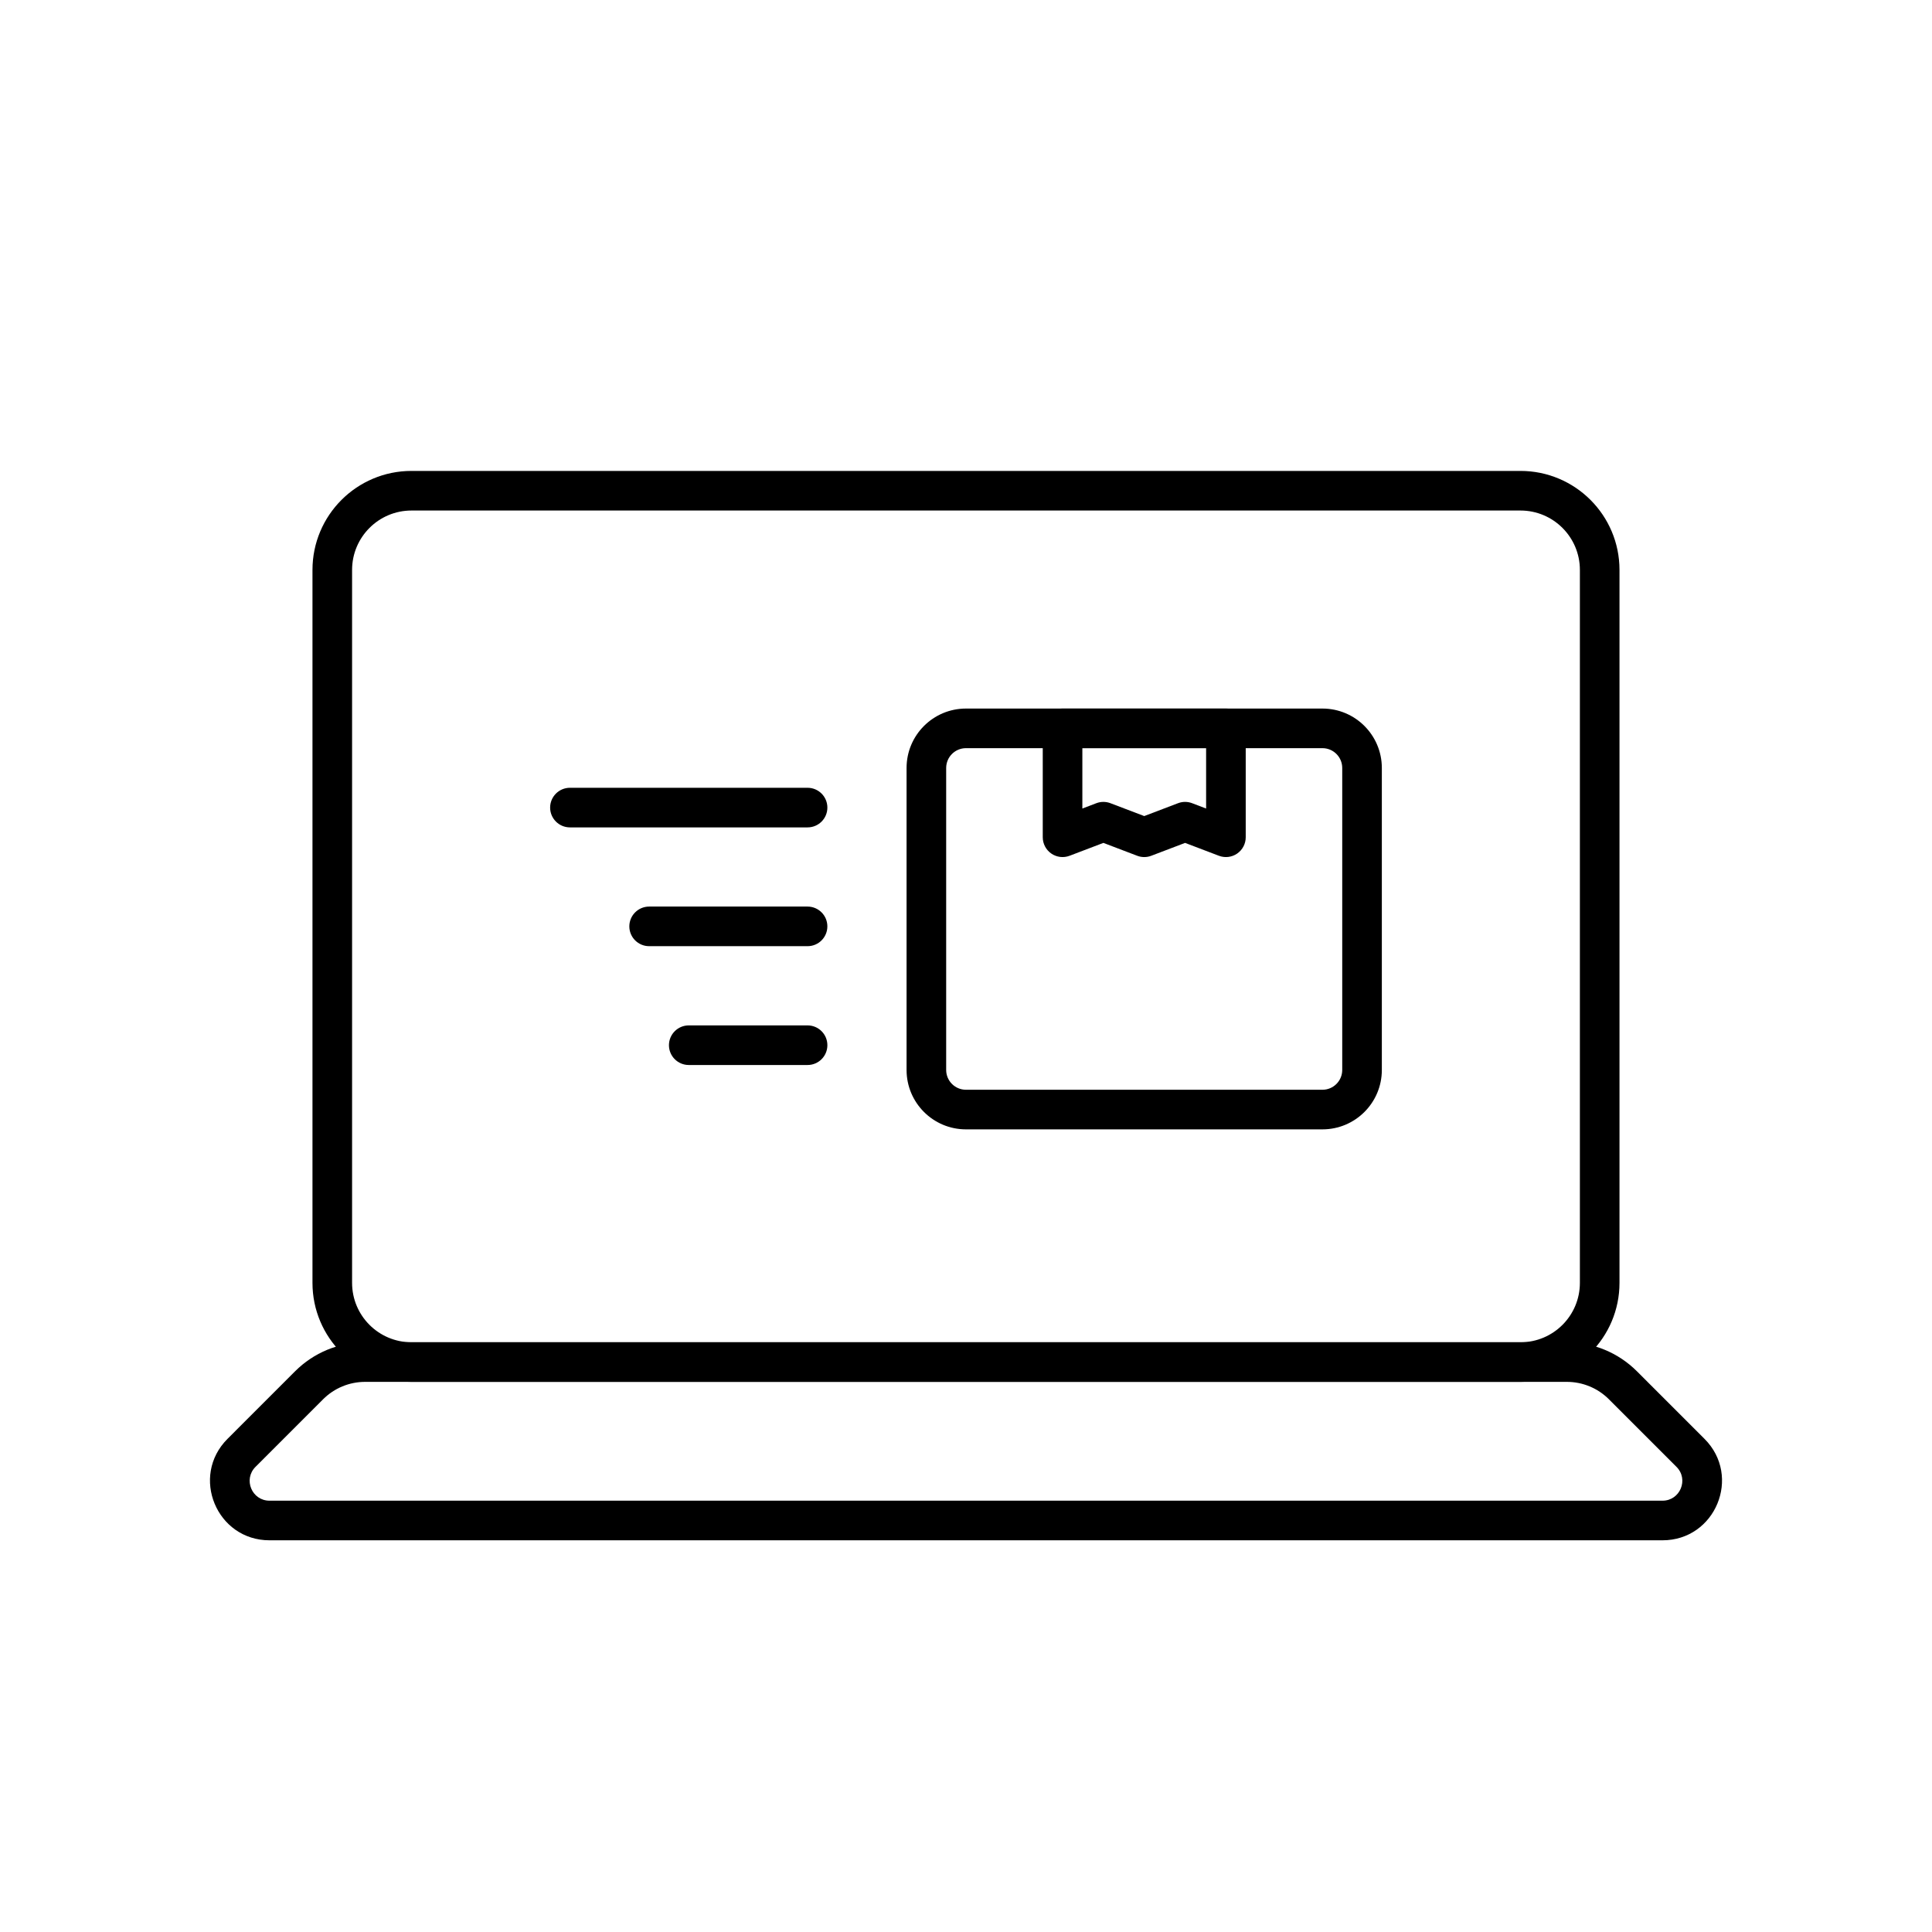
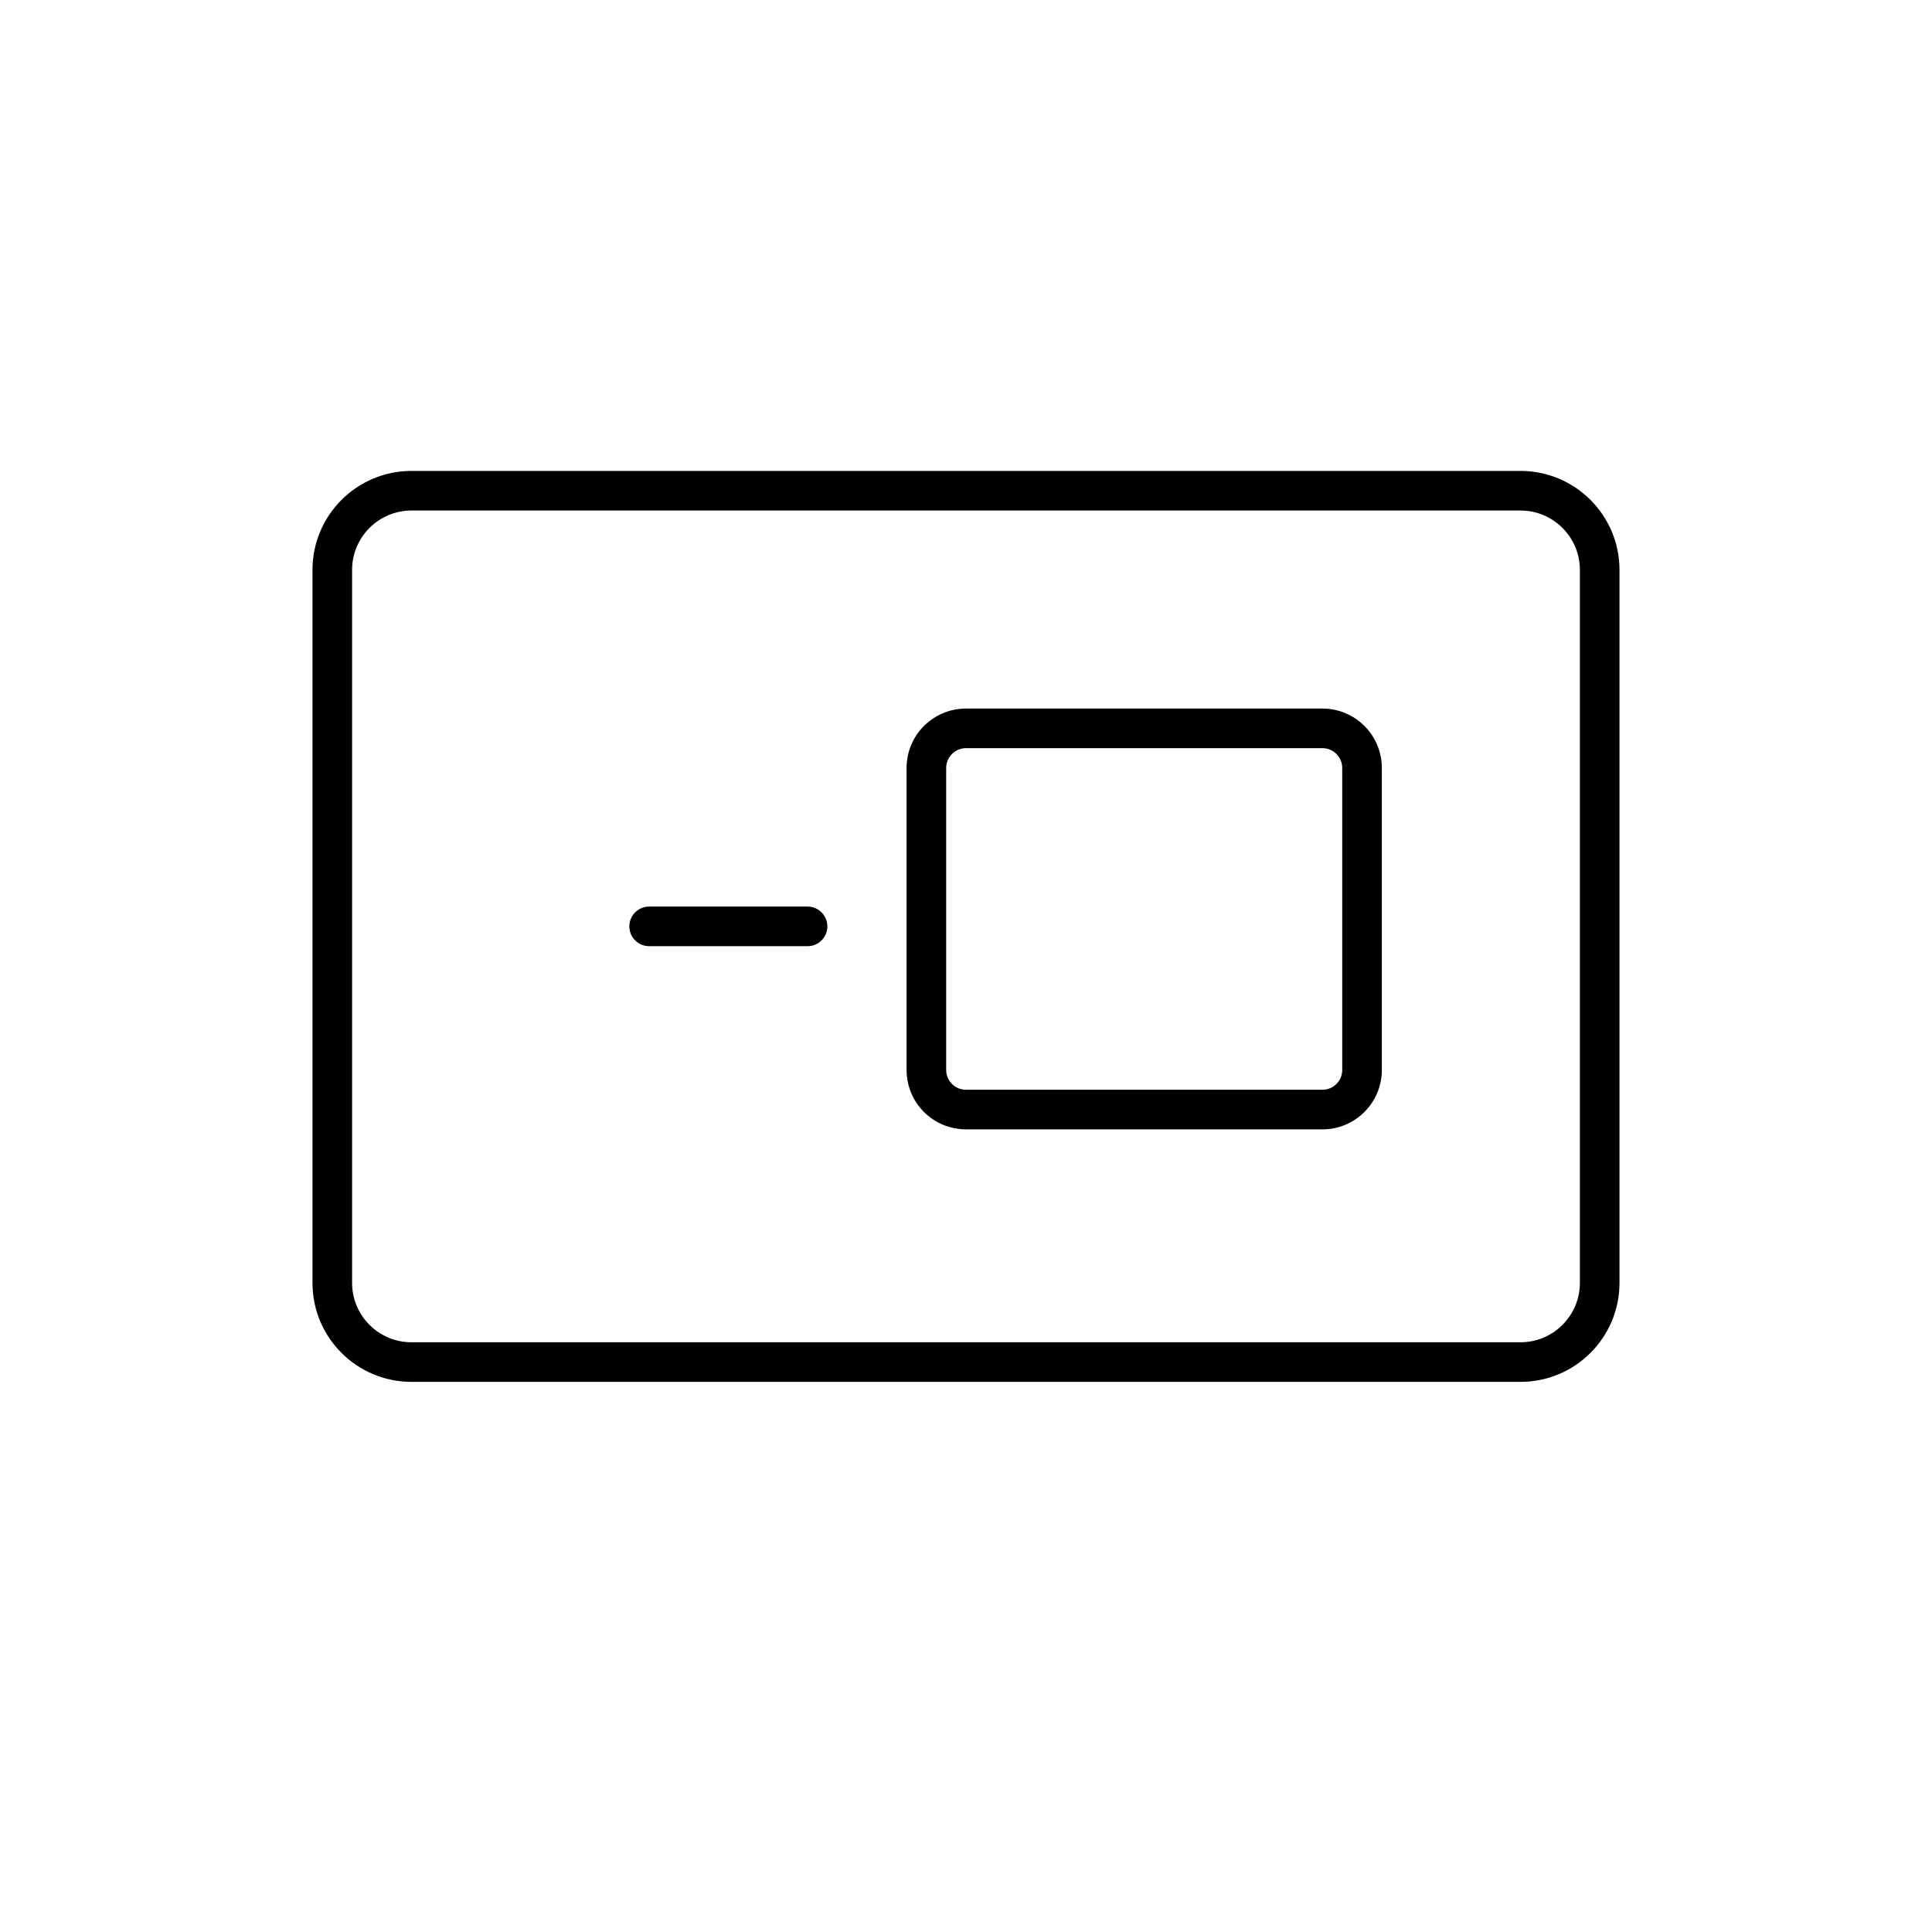
<svg xmlns="http://www.w3.org/2000/svg" fill="#000000" width="800px" height="800px" version="1.1" viewBox="144 144 512 512">
  <g fill-rule="evenodd">
-     <path d="m240.76 510.21c-4.176 0-8.18 1.656-11.133 4.609l-17.918 17.918c-3.309 3.309-0.965 8.961 3.711 8.961h369.16c4.676 0 7.016-5.652 3.711-8.961l-17.918-17.918c-2.953-2.953-6.957-4.609-11.133-4.609zm-18.555-2.812c4.918-4.918 11.594-7.684 18.555-7.684h318.48c6.961 0 13.633 2.766 18.555 7.684l17.918 17.918c9.918 9.922 2.894 26.879-11.133 26.879h-369.16c-14.027 0-21.051-16.957-11.133-26.879z" />
    <path d="m226.81 295.04c0-14.492 11.75-26.242 26.242-26.242h293.89c14.492 0 26.242 11.75 26.242 26.242v188.93c0 14.492-11.75 26.242-26.242 26.242h-293.89c-14.492 0-26.242-11.75-26.242-26.242zm26.242-15.746c-8.695 0-15.746 7.051-15.746 15.746v188.93c0 8.695 7.051 15.746 15.746 15.746h293.89c8.695 0 15.746-7.051 15.746-15.746v-188.93c0-8.695-7.051-15.746-15.746-15.746z" />
    <path d="m384.25 347.52c0-8.695 7.051-15.746 15.746-15.746h94.461c8.695 0 15.746 7.051 15.746 15.746v80.031c0 8.695-7.051 15.742-15.746 15.742h-94.461c-8.695 0-15.746-7.047-15.746-15.742zm15.746-5.25c-2.898 0-5.25 2.352-5.25 5.25v80.031c0 2.898 2.352 5.246 5.25 5.246h94.461c2.898 0 5.25-2.348 5.25-5.246v-80.031c0-2.898-2.352-5.25-5.25-5.25z" />
-     <path d="m420.34 337.02c0-2.898 2.348-5.25 5.246-5.25h43.297c2.898 0 5.246 2.352 5.246 5.25v28.863c0 1.727-0.848 3.34-2.269 4.32s-3.231 1.199-4.844 0.582l-8.957-3.41-8.957 3.41c-1.203 0.461-2.531 0.461-3.734 0l-8.957-3.41-8.957 3.41c-1.613 0.617-3.422 0.398-4.844-0.582s-2.269-2.594-2.269-4.32zm10.496 5.246v16.004l3.707-1.414c1.203-0.461 2.531-0.461 3.734 0l8.957 3.41 8.957-3.41c1.203-0.461 2.531-0.461 3.734 0l3.707 1.414v-16.004z" />
-     <path d="m289.79 358.02c0-2.898 2.352-5.25 5.25-5.25h62.977c2.898 0 5.246 2.352 5.246 5.25s-2.348 5.246-5.246 5.246h-62.977c-2.898 0-5.25-2.348-5.25-5.246z" />
    <path d="m310.78 389.5c0-2.898 2.352-5.25 5.25-5.25h41.984c2.898 0 5.246 2.352 5.246 5.25 0 2.898-2.348 5.246-5.246 5.246h-41.984c-2.898 0-5.25-2.348-5.25-5.246z" />
-     <path d="m321.28 420.99c0-2.898 2.352-5.25 5.25-5.25h31.488c2.898 0 5.246 2.352 5.246 5.25 0 2.894-2.348 5.246-5.246 5.246h-31.488c-2.898 0-5.25-2.352-5.25-5.246z" />
  </g>
</svg>